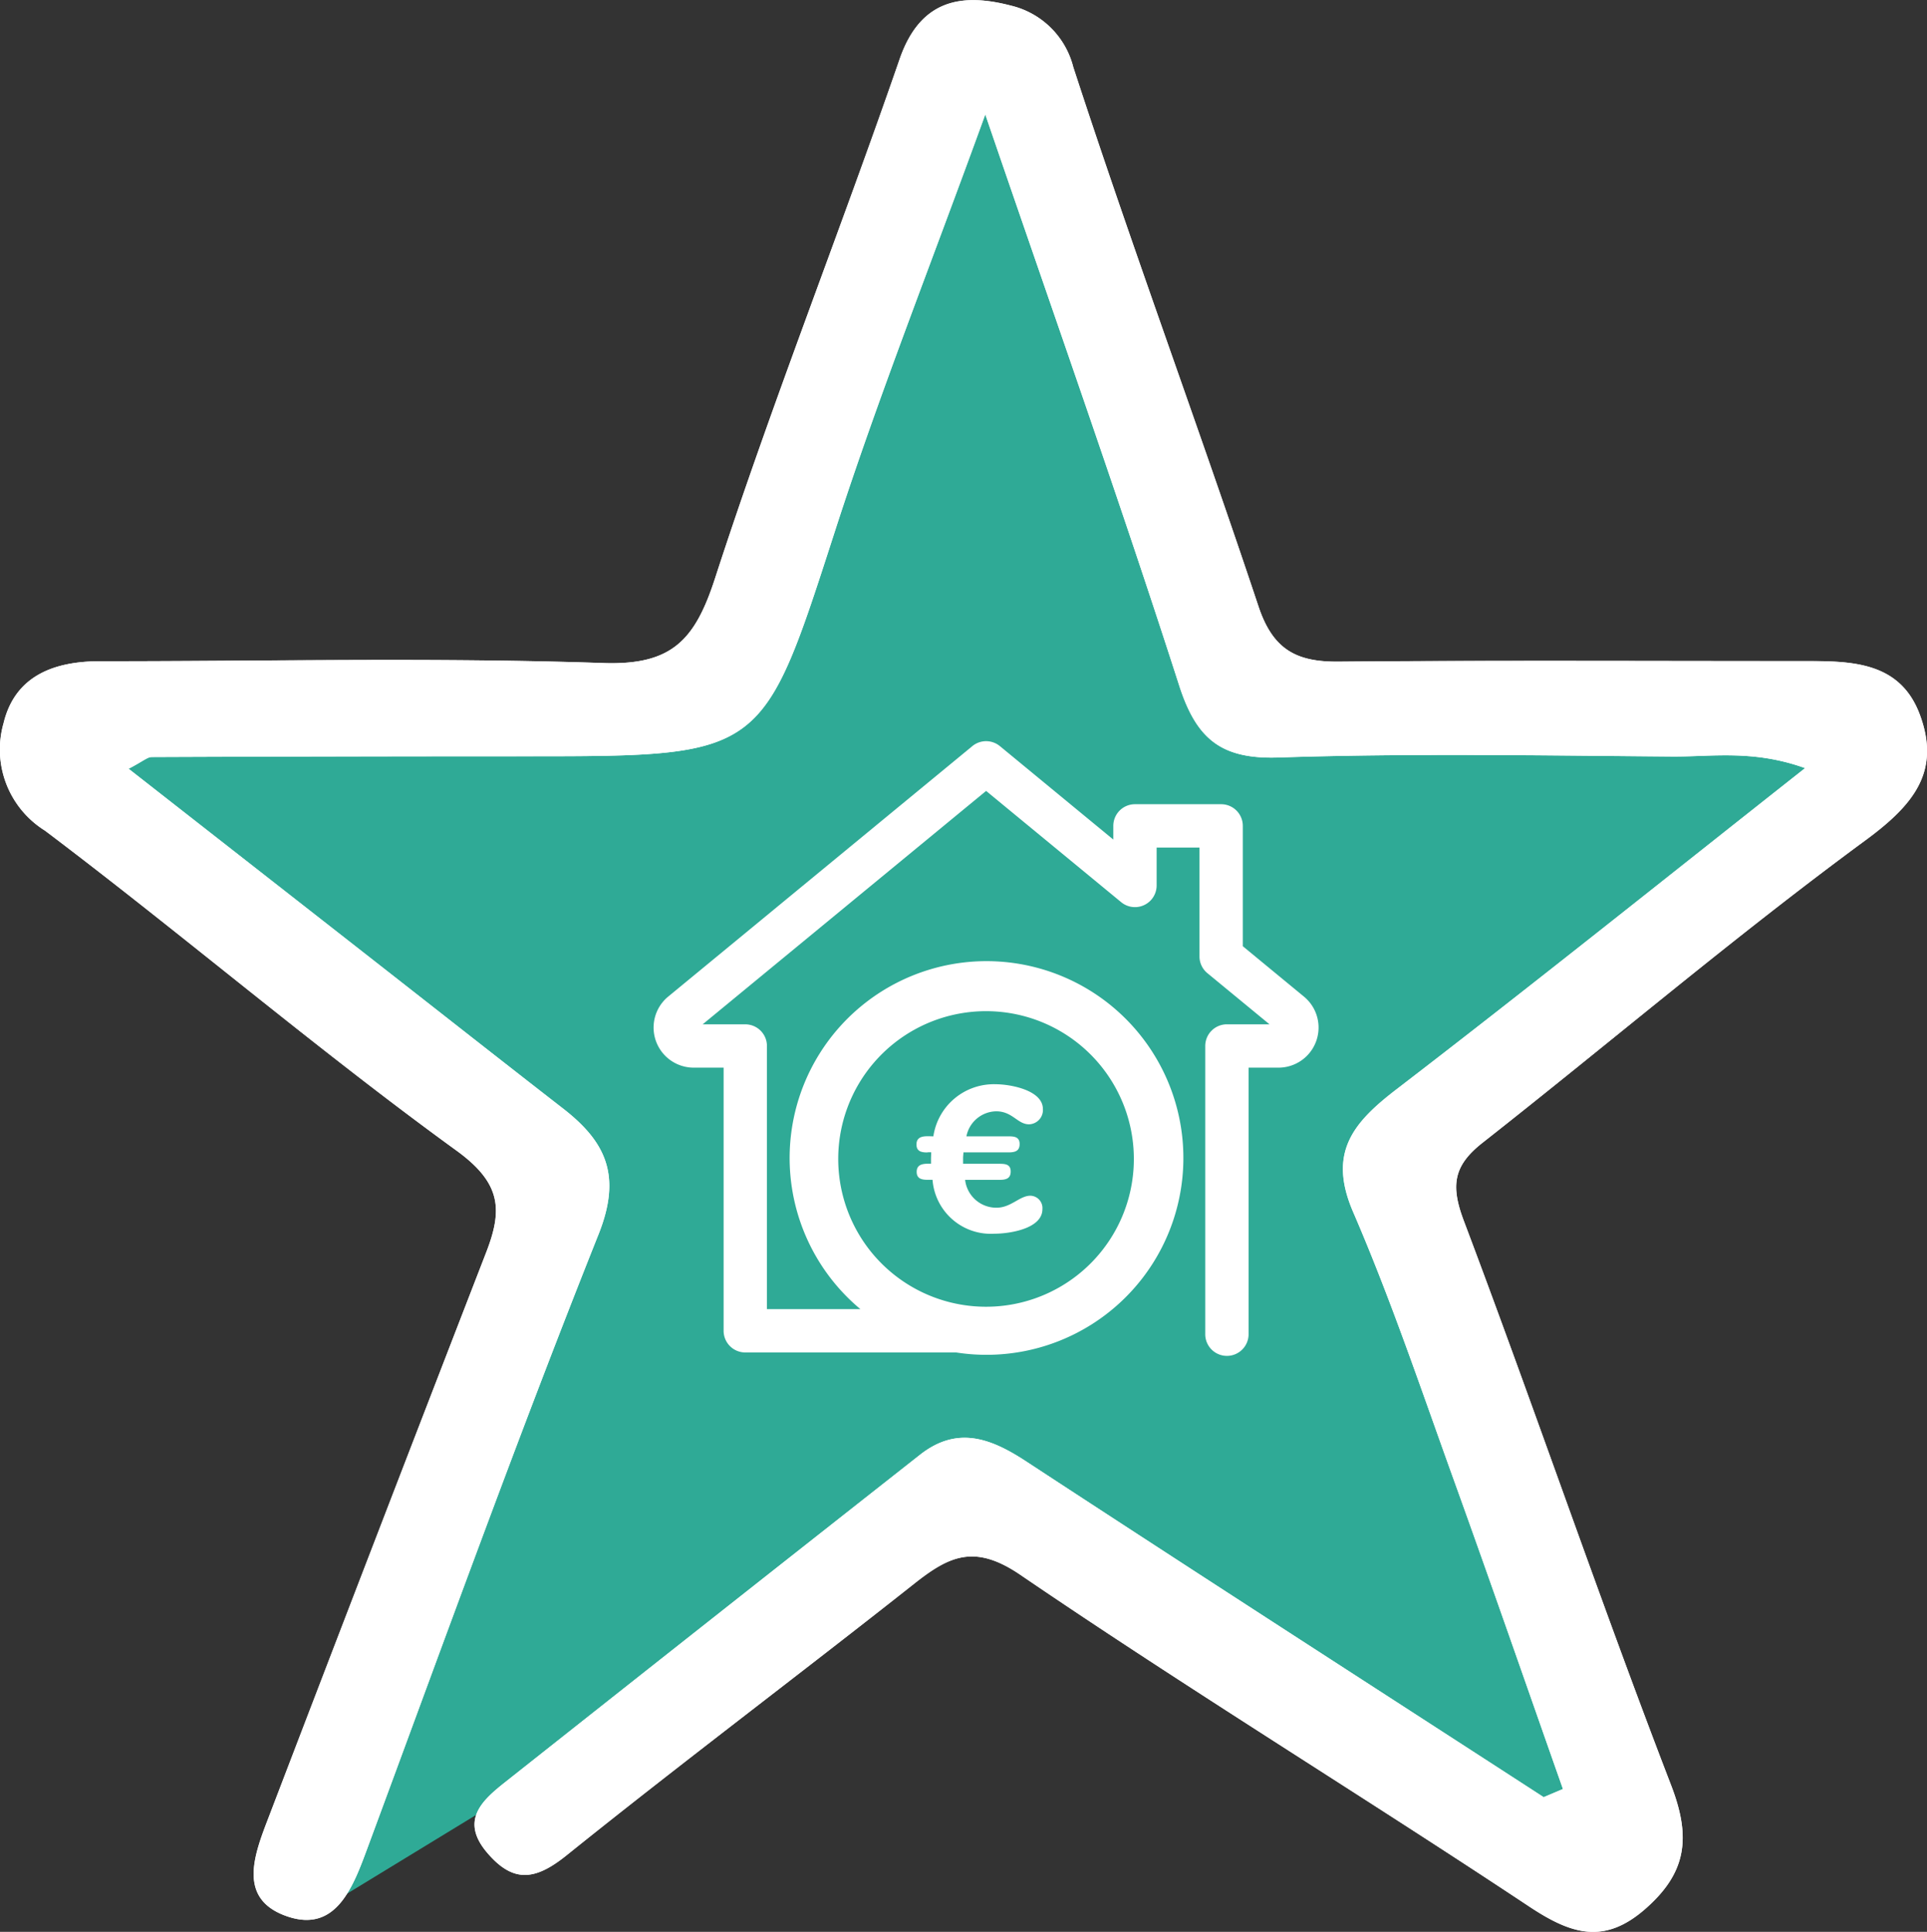
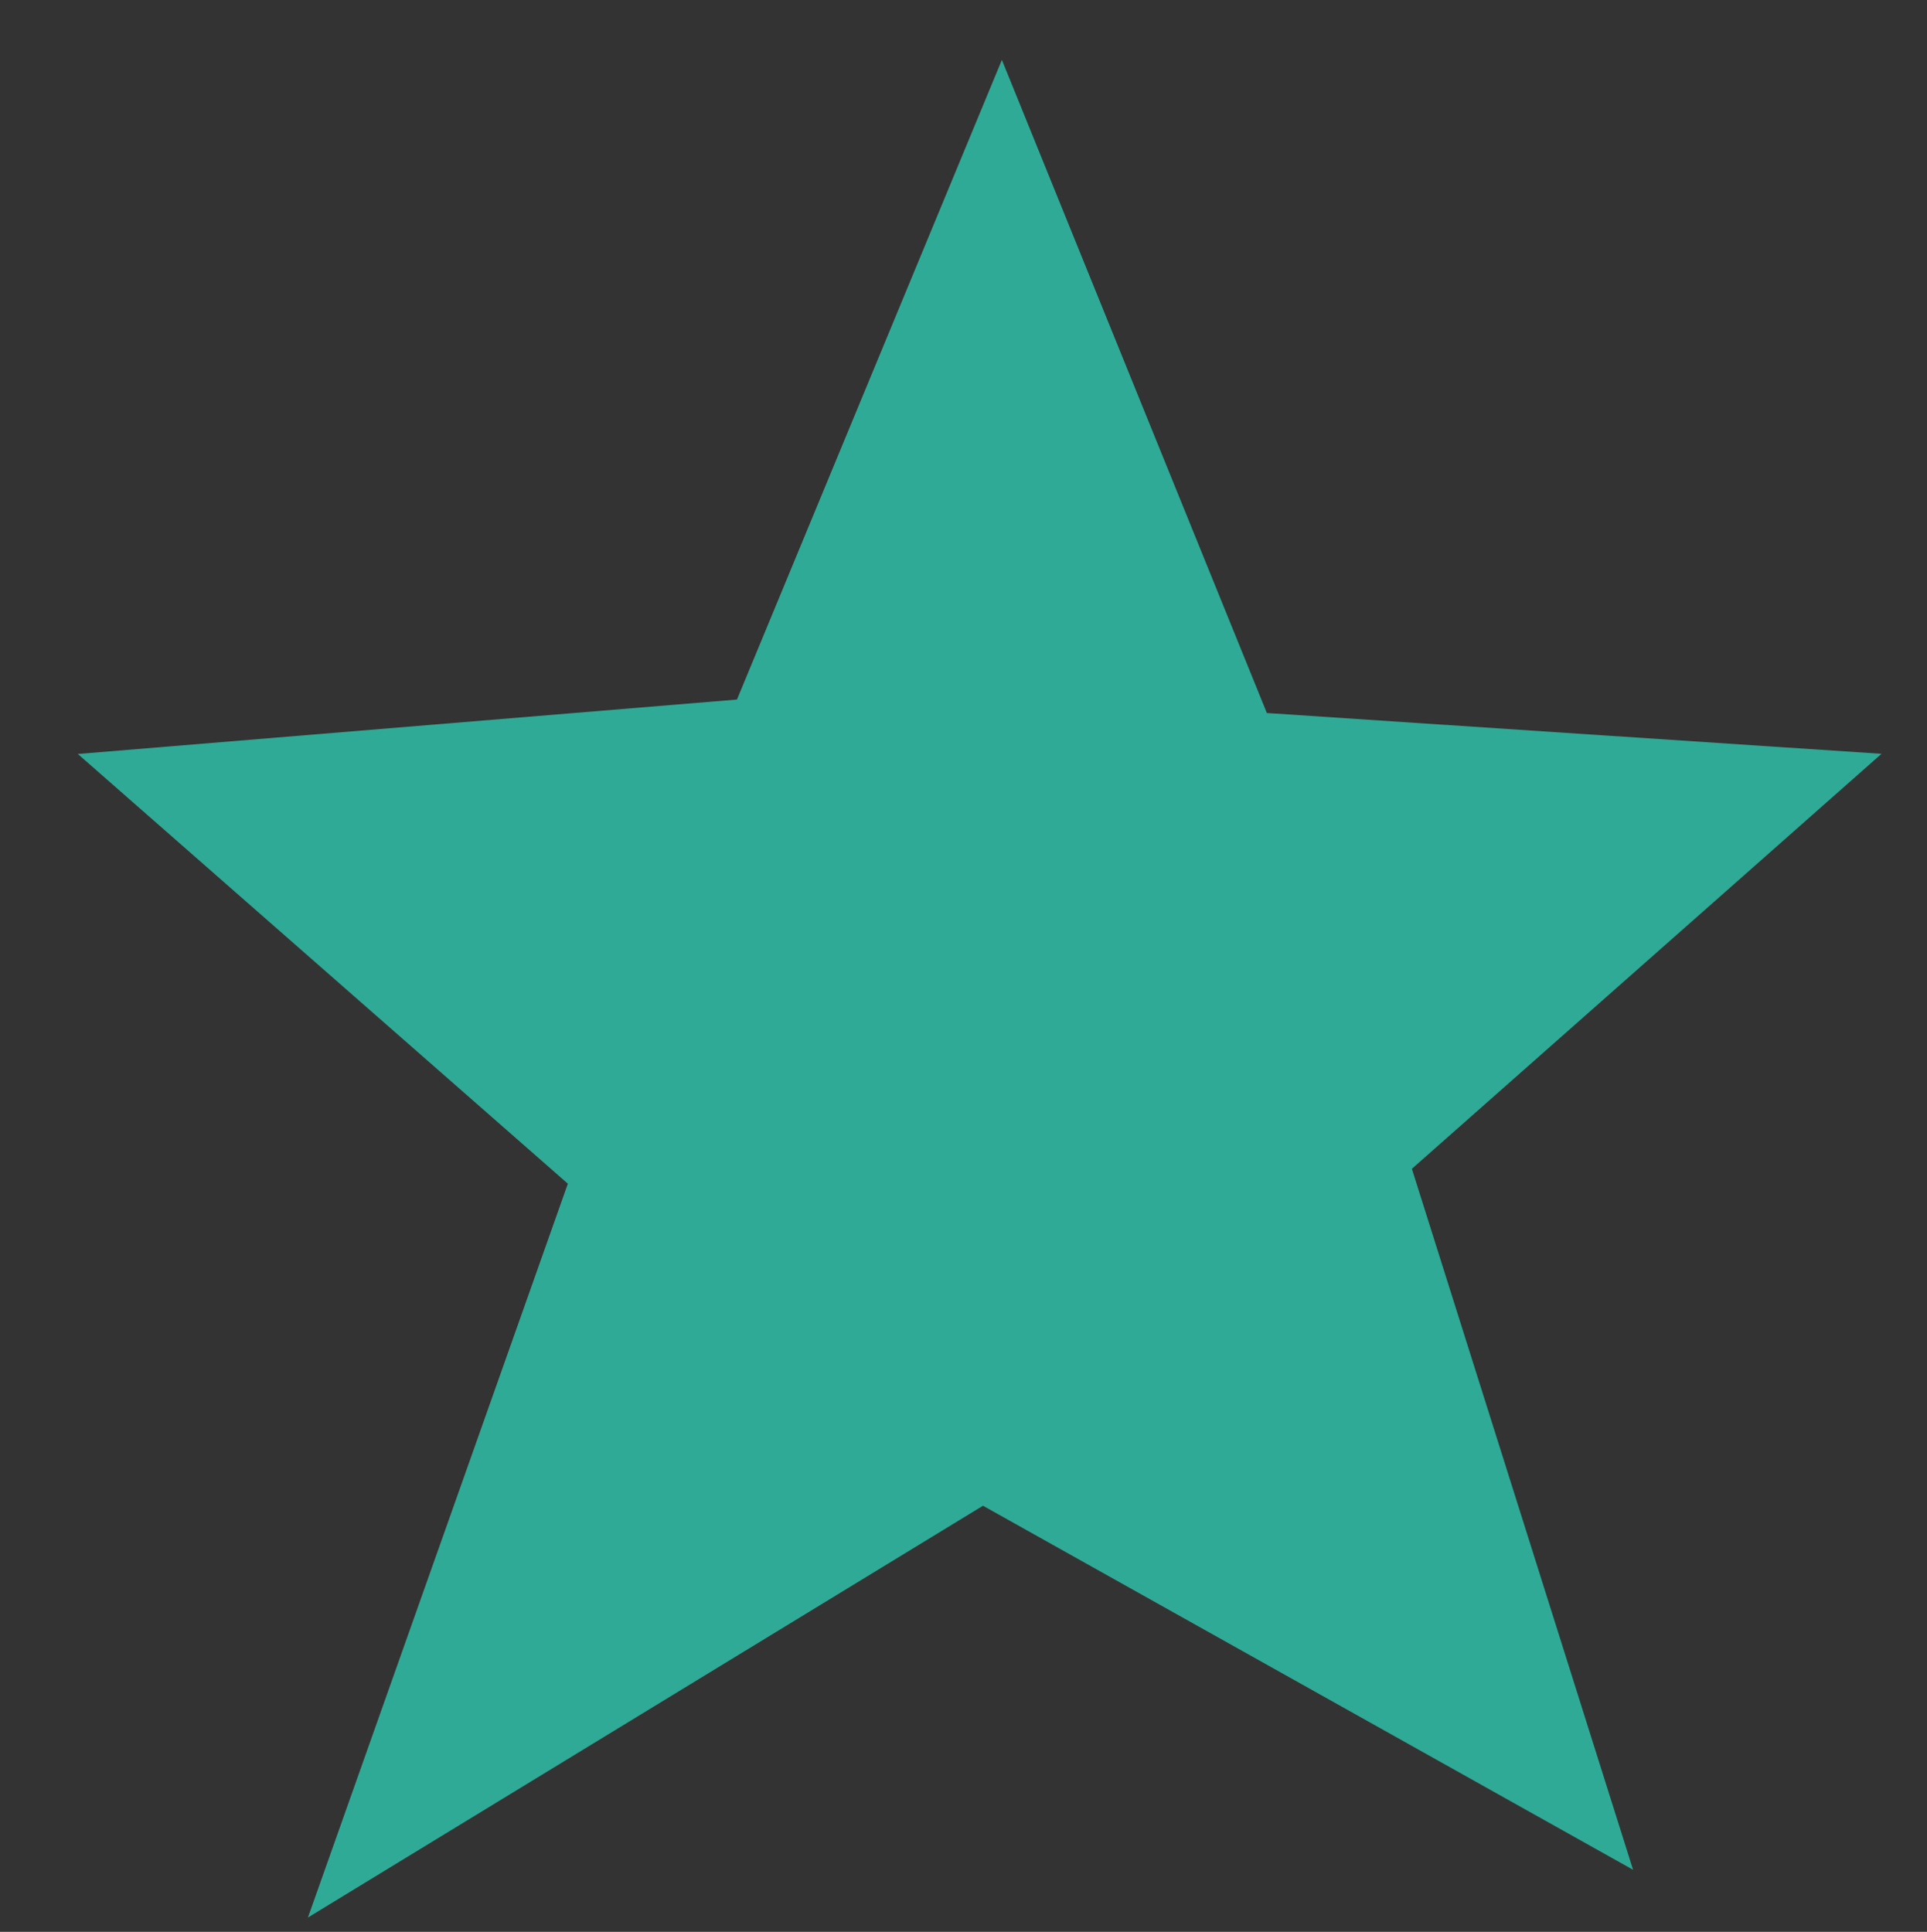
<svg xmlns="http://www.w3.org/2000/svg" width="94.151" height="94.408" viewBox="0 0 94.151 94.408">
  <rect x="0" y="0" width="94.151" height="94.408" fill="#333333" stroke="none" />
  <g id="Grupo_123" data-name="Grupo 123" transform="translate(-6538.944 3705.143)">
    <path id="Trazado_230" data-name="Trazado 230" d="M373.047,1580.563l12.7-35.862-23.943-21,32.206-2.66,12.943-31.259L419.9,1521.7l30.031,1.993-22.946,20.28,10.808,34.257-31.763-17.791Z" transform="translate(6180.942 -5191.998)" fill="#2faa96" />
-     <path id="Trazado_231" data-name="Trazado 231" d="M434.367,1574.28l-.944.4c-8.434-5.464-16.883-10.905-25.29-16.412-1.738-1.138-3.37-1.75-5.192-.313q-10.149,8-20.286,16.013c-1.123.891-2.184,1.87-.843,3.437,1.277,1.493,2.354,1.335,3.875.111,5.6-4.5,11.346-8.814,16.98-13.27,1.707-1.35,2.948-1.957,5.184-.434,8.169,5.567,16.61,10.73,24.848,16.2,2.035,1.351,3.652,1.905,5.678.136s2.262-3.477,1.273-6.046c-3.52-9.137-6.668-18.417-10.126-27.578-.654-1.732-.517-2.7.908-3.823,6.249-4.913,12.311-10.076,18.709-14.782,2.349-1.728,3.688-3.355,2.665-6.127-.978-2.65-3.41-2.634-5.735-2.632-7.556,0-15.112-.039-22.667.028-2.049.018-3.208-.578-3.916-2.7-2.936-8.812-6.173-17.524-9.049-26.355a4.126,4.126,0,0,0-3.048-3.005c-2.382-.622-4.42-.322-5.435,2.614-2.932,8.484-6.25,16.838-9.019,25.372-.984,3.035-2.119,4.255-5.464,4.142-8.186-.278-16.389-.085-24.585-.088-2.231,0-4.153.7-4.714,3.03a4.672,4.672,0,0,0,2.024,5.248c6.775,5.114,13.238,10.649,20.1,15.632,2.208,1.6,2.263,2.9,1.455,4.983q-5.344,13.783-10.623,27.593c-.694,1.81-1.576,4.012.918,4.856,2.284.773,3.136-1.269,3.827-3.134,3.736-10.087,7.384-20.211,11.368-30.2,1.144-2.868.364-4.522-1.737-6.152-3-2.331-5.988-4.682-8.981-7.024-4.018-3.145-8.037-6.289-12.241-9.578.714-.373.918-.572,1.124-.573q9.221-.038,18.44-.038c11.516,0,11.4-.037,14.968-11.068,2.1-6.5,4.622-12.857,7.324-20.3,3.425,10.017,6.582,18.916,9.471,27.9.847,2.635,2.054,3.621,4.859,3.528,6.4-.211,12.8-.1,19.208-.047,1.949.016,3.97-.349,6.518.567-6.969,5.5-13.416,10.669-19.969,15.7-2.116,1.625-3.367,3.092-2.113,5.993,1.844,4.266,3.331,8.691,4.91,13.07,1.814,5.029,3.562,10.081,5.339,15.123" transform="translate(6180.942 -5191.998)" fill="#fff" />
-     <path id="Trazado_232" data-name="Trazado 232" d="M434.367,1574.28c-1.777-5.042-3.525-10.094-5.339-15.123-1.579-4.379-3.066-8.8-4.91-13.07-1.254-2.9,0-4.368,2.113-5.993,6.553-5.032,13-10.2,19.969-15.7-2.548-.916-4.569-.551-6.518-.567-6.4-.052-12.811-.164-19.208.047-2.8.093-4.012-.893-4.859-3.528-2.889-8.986-6.046-17.885-9.471-27.9-2.7,7.439-5.225,13.8-7.324,20.3-3.564,11.031-3.452,11.064-14.968,11.068q-9.221,0-18.44.038c-.206,0-.41.2-1.124.573,4.2,3.289,8.223,6.433,12.241,9.578,2.993,2.342,5.979,4.693,8.981,7.024,2.1,1.63,2.881,3.284,1.737,6.152-3.984,9.989-7.632,20.113-11.368,30.2-.691,1.865-1.543,3.907-3.827,3.134-2.494-.844-1.612-3.046-.918-4.856q5.292-13.8,10.623-27.593c.808-2.084.753-3.38-1.455-4.983-6.866-4.983-13.329-10.518-20.1-15.632a4.672,4.672,0,0,1-2.024-5.248c.561-2.331,2.483-3.031,4.714-3.03,8.2,0,16.4-.19,24.585.088,3.345.113,4.48-1.107,5.464-4.142,2.769-8.534,6.087-16.888,9.019-25.372,1.015-2.936,3.053-3.236,5.435-2.614a4.126,4.126,0,0,1,3.048,3.005c2.876,8.831,6.113,17.543,9.049,26.355.708,2.125,1.867,2.721,3.916,2.7,7.555-.067,15.111-.023,22.667-.028,2.325,0,4.757-.018,5.735,2.632,1.023,2.772-.316,4.4-2.665,6.127-6.4,4.706-12.46,9.869-18.709,14.782-1.425,1.121-1.562,2.091-.908,3.823,3.458,9.161,6.606,18.441,10.126,27.578.989,2.569.742,4.286-1.273,6.046s-3.643,1.215-5.678-.136c-8.238-5.467-16.679-10.63-24.848-16.2-2.236-1.523-3.477-.916-5.184.434-5.634,4.456-11.385,8.766-16.98,13.27-1.521,1.224-2.6,1.382-3.875-.111-1.341-1.567-.28-2.546.843-3.437q10.125-8.03,20.286-16.013c1.822-1.437,3.454-.825,5.192.313,8.407,5.507,16.856,10.948,25.29,16.412l.944-.4" transform="translate(6180.942 -5191.998)" fill="#fff" />
-     <path id="Trazado_233" data-name="Trazado 233" d="M421.711,1535.558l-2.987-2.462v-5.882a1.058,1.058,0,0,0-1.058-1.058h-4.211a1.058,1.058,0,0,0-1.058,1.058v.67l-5.542-4.567a1.058,1.058,0,0,0-1.346,0l-14.859,12.24a1.96,1.96,0,0,0,1.246,3.473h1.461v12.86a1.058,1.058,0,0,0,1.058,1.058h10.3a9.619,9.619,0,1,0-4.675-2.117h-4.566v-12.859a1.059,1.059,0,0,0-1.059-1.059h-2.082l13.849-11.407,6.6,5.438a1.059,1.059,0,0,0,1.732-.817v-1.854h2.094v5.323a1.056,1.056,0,0,0,.385.816l3.035,2.5h-2.08a1.059,1.059,0,0,0-1.059,1.059v14.053a1.059,1.059,0,1,0,2.117,0V1539.03h1.459a1.959,1.959,0,0,0,1.246-3.472m-22.754,7.931a7.222,7.222,0,1,1,1.233,4.039,7.233,7.233,0,0,1-1.233-4.039" transform="translate(6180.942 -5191.998)" fill="#fff" />
-     <path id="Trazado_234" data-name="Trazado 234" d="M403.321,1543.166h.179l-.01.279v.278c-.308,0-.7-.02-.7.4,0,.348.268.388.547.388h.228a2.856,2.856,0,0,0,3.022,2.634c.726,0,2.346-.238,2.346-1.2a.605.605,0,0,0-.586-.657c-.527,0-.944.587-1.66.587a1.537,1.537,0,0,1-1.531-1.362h1.67c.308,0,.557-.05.557-.408s-.269-.377-.557-.377h-1.769v-.318l.019-.239h2.187c.309,0,.557-.05.557-.407s-.268-.378-.557-.378H405.22a1.512,1.512,0,0,1,1.451-1.223c.805,0,1.044.636,1.61.636a.7.7,0,0,0,.676-.745c0-.925-1.59-1.213-2.3-1.213a2.985,2.985,0,0,0-3.052,2.545c-.328,0-.825-.08-.825.4,0,.348.259.388.537.388" transform="translate(6180.942 -5191.998)" fill="#fff" />
  </g>
</svg>